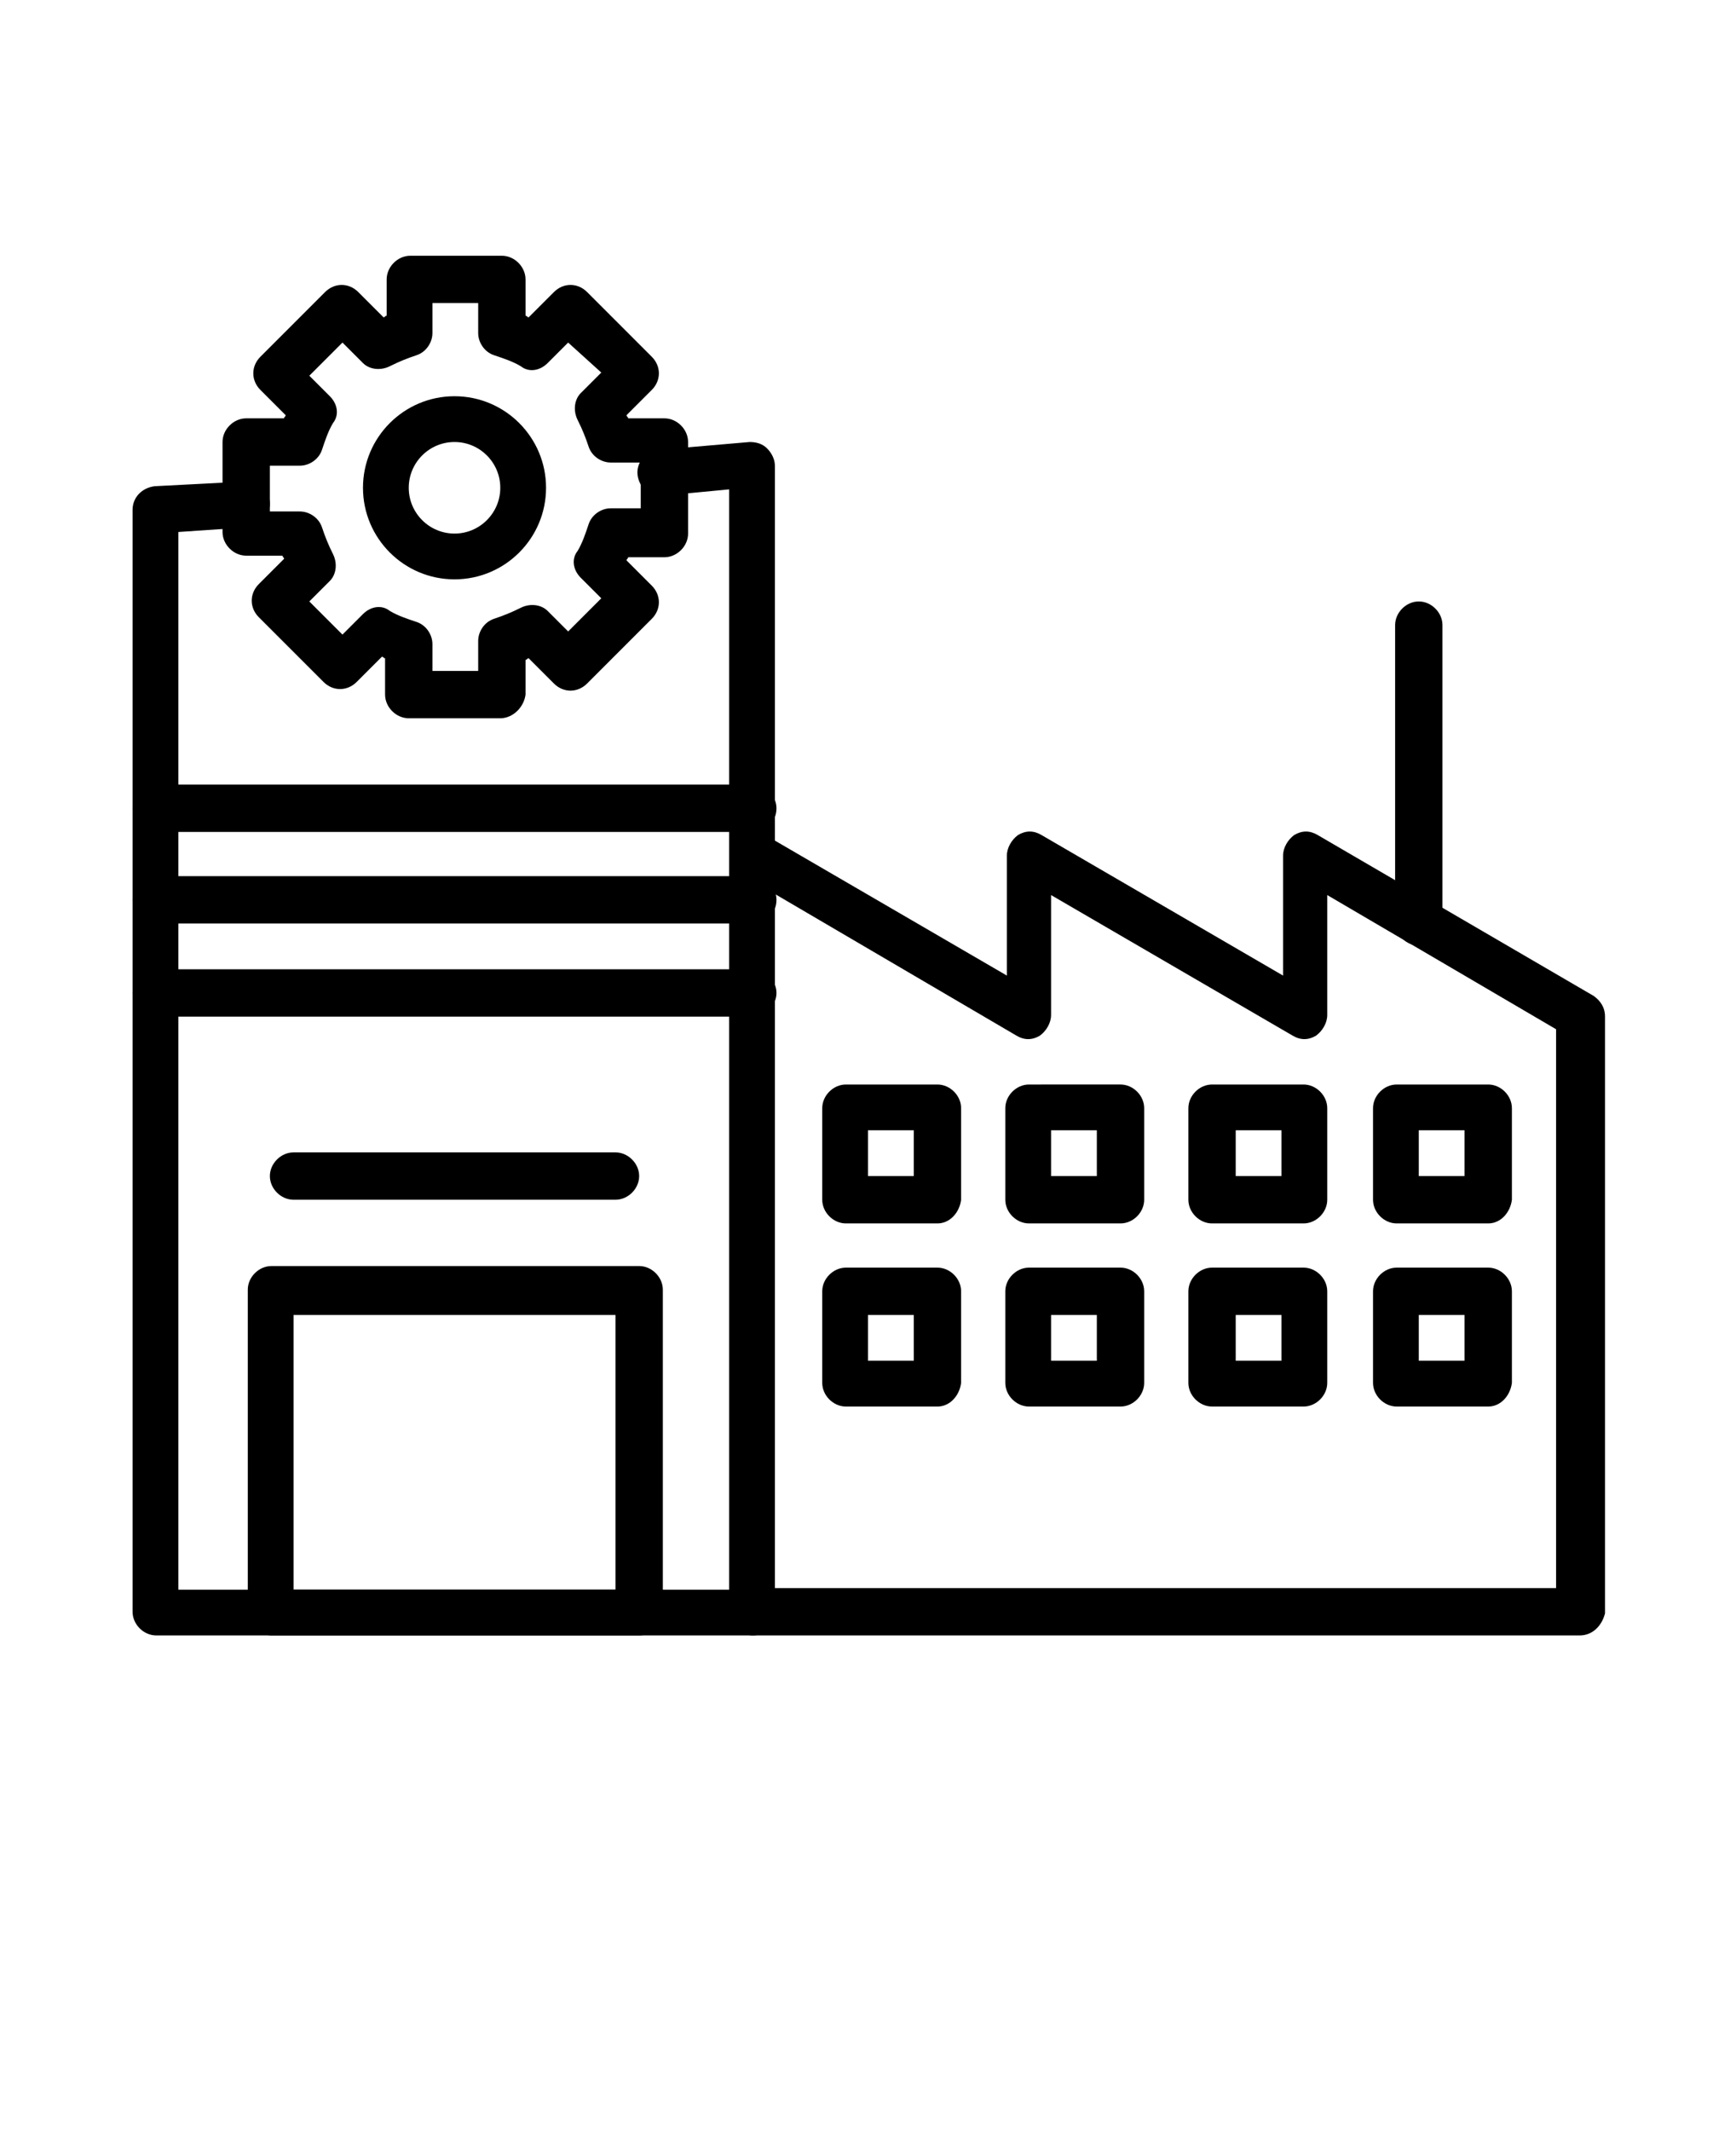
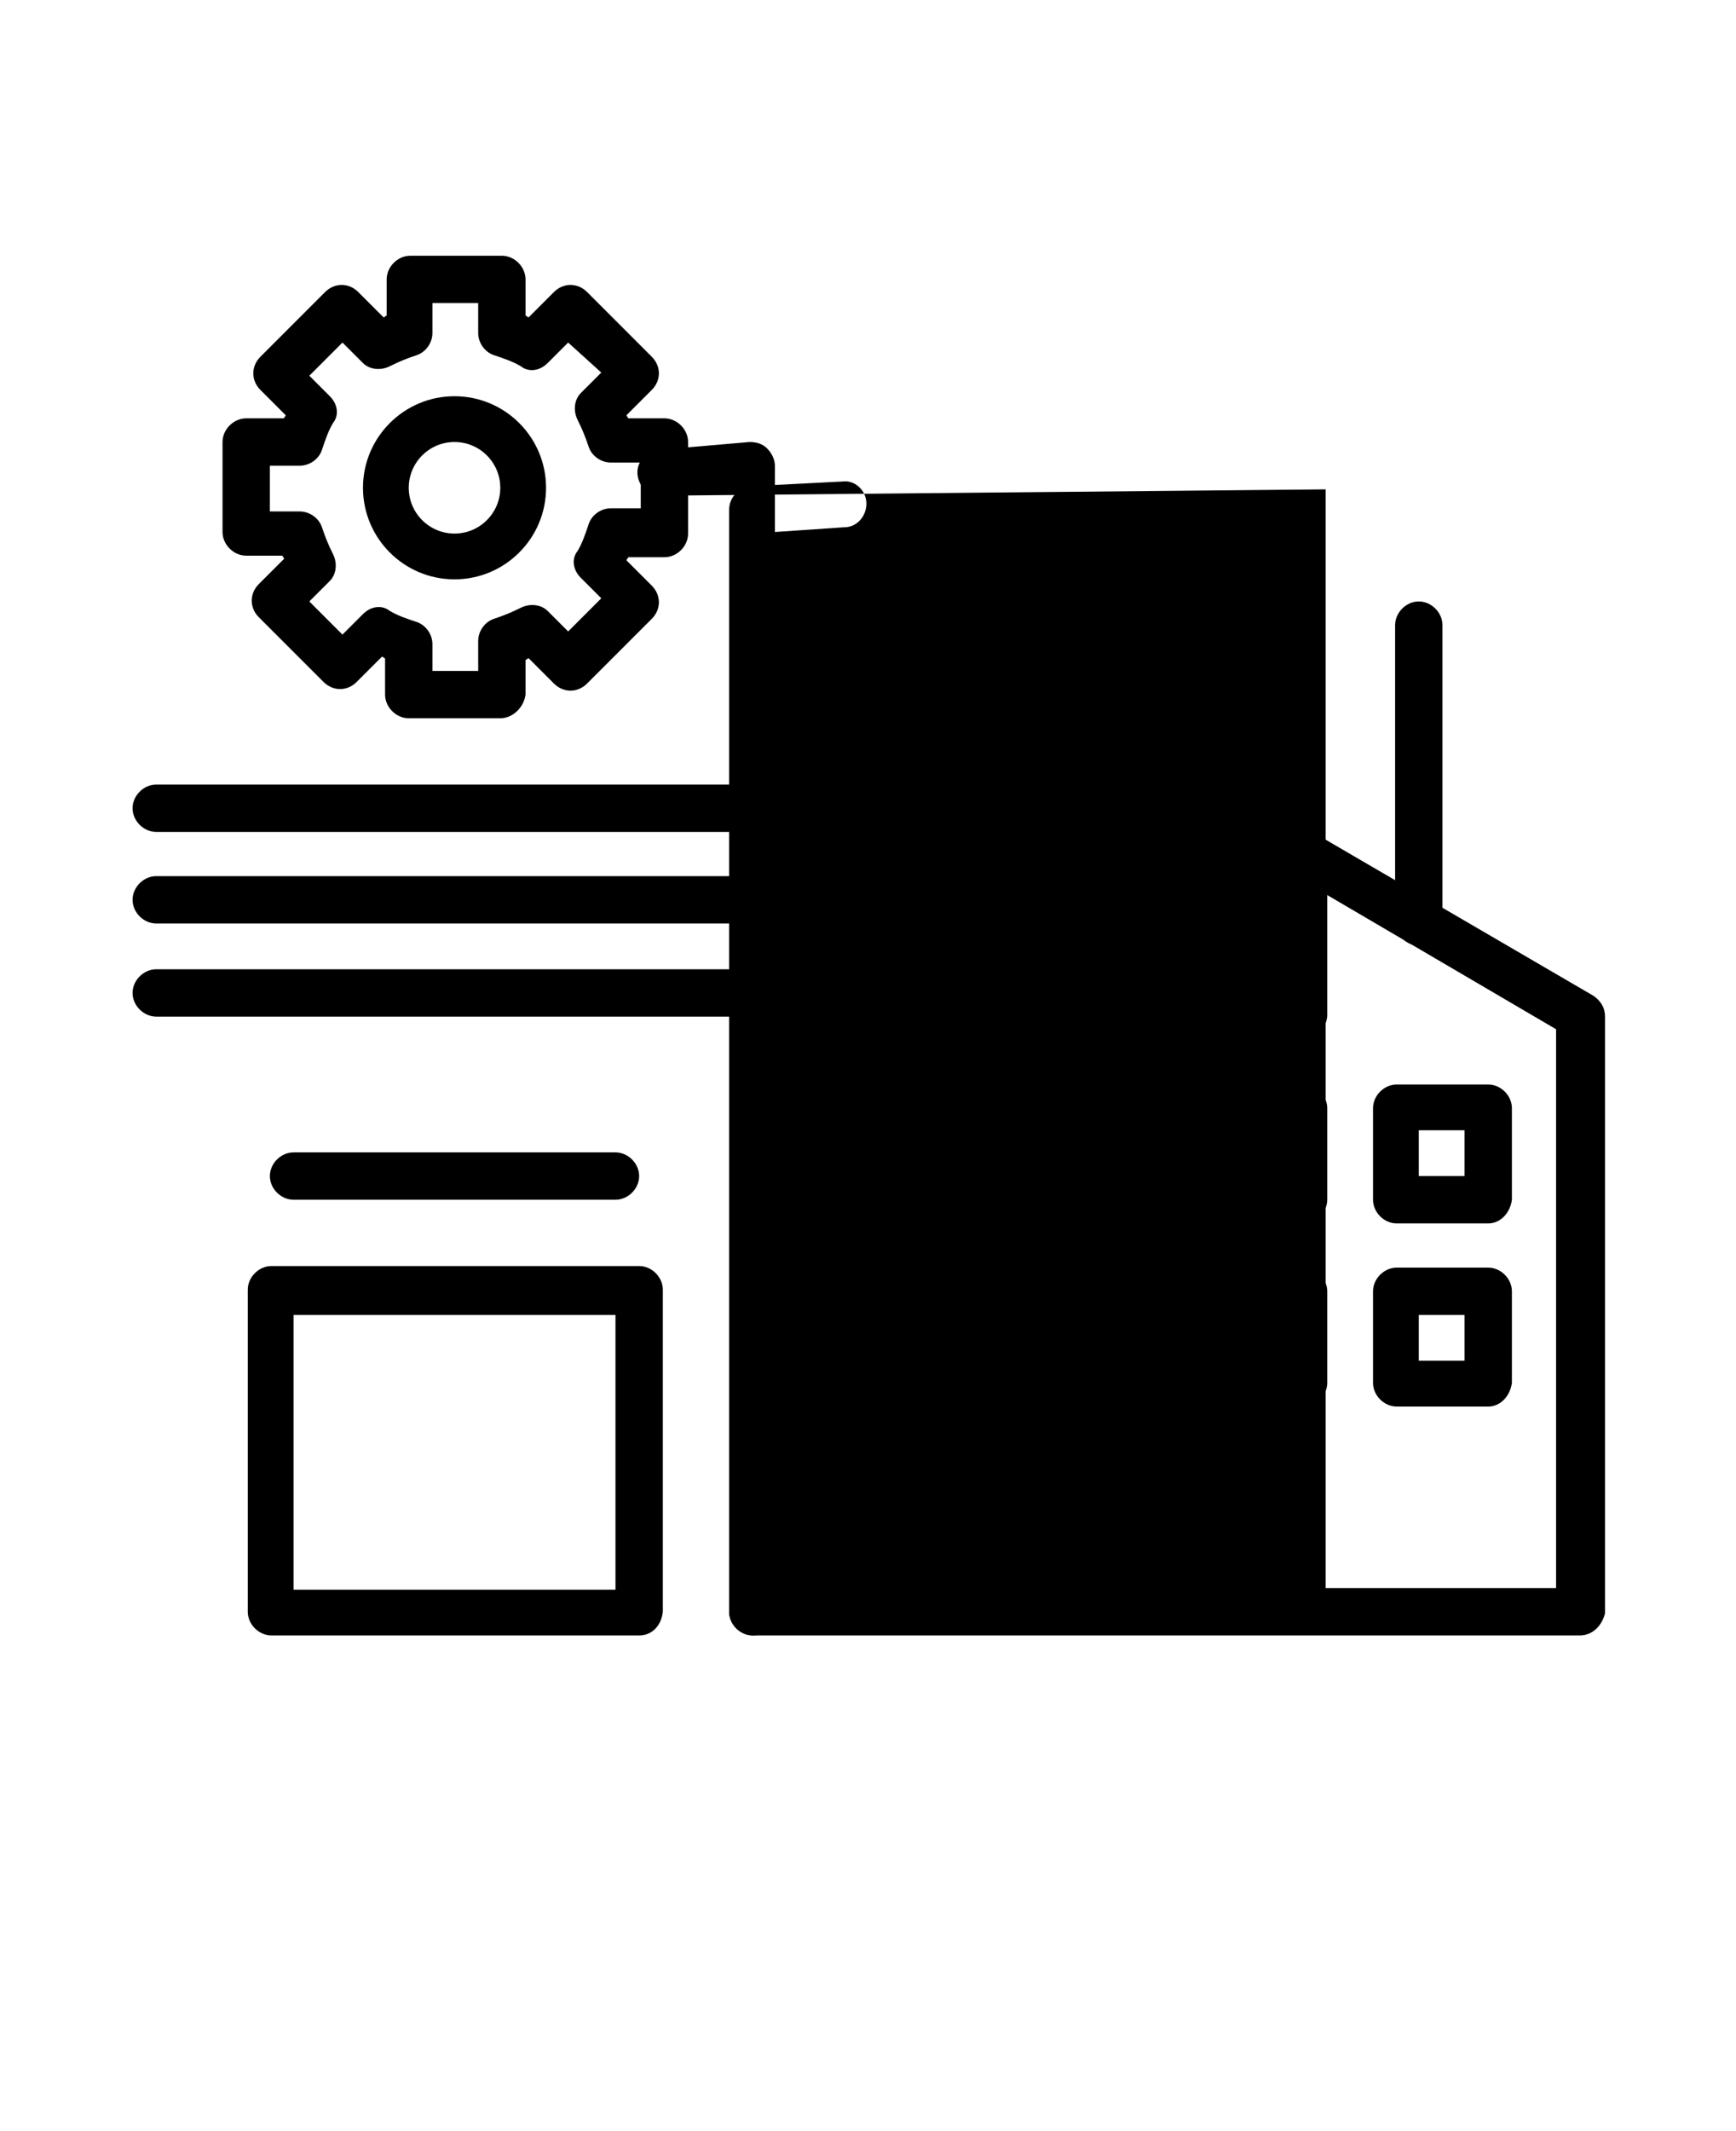
<svg xmlns="http://www.w3.org/2000/svg" id="Layer_1" x="0px" y="0px" viewBox="0 0 110 135" style="enable-background:new 0 0 110 135;" xml:space="preserve">
  <g>
-     <path d="M47.7,103.6H9.9c-0.8,0-1.5-0.7-1.5-1.5l0-69.8c0-0.8,0.6-1.4,1.4-1.5l5.8-0.3c0.8-0.1,1.5,0.6,1.5,1.4 c0,0.8-0.6,1.5-1.4,1.5l-4.4,0.3v67h34.9V31L42,31.4c-0.8,0.1-1.5-0.5-1.6-1.3c-0.1-0.8,0.5-1.5,1.3-1.6l5.8-0.5 c0.4,0,0.8,0.1,1.1,0.4c0.3,0.3,0.5,0.7,0.5,1.1v72.7C49.2,103,48.5,103.6,47.7,103.6L47.7,103.6z" />
+     <path d="M47.7,103.6c-0.8,0-1.5-0.7-1.5-1.5l0-69.8c0-0.8,0.6-1.4,1.4-1.5l5.8-0.3c0.8-0.1,1.5,0.6,1.5,1.4 c0,0.8-0.6,1.5-1.4,1.5l-4.4,0.3v67h34.9V31L42,31.4c-0.8,0.1-1.5-0.5-1.6-1.3c-0.1-0.8,0.5-1.5,1.3-1.6l5.8-0.5 c0.4,0,0.8,0.1,1.1,0.4c0.3,0.3,0.5,0.7,0.5,1.1v72.7C49.2,103,48.5,103.6,47.7,103.6L47.7,103.6z" />
    <path d="M100.1,103.6H47.7c-0.8,0-1.5-0.7-1.5-1.5c0-0.8,0.7-1.5,1.5-1.5h50.9V65.2l-14.5-8.5v7.6c0,0.5-0.3,1-0.7,1.3 c-0.5,0.3-1,0.3-1.5,0l-15.3-8.9v7.6c0,0.5-0.3,1-0.7,1.3c-0.5,0.3-1,0.3-1.5,0L47,55.4c-0.7-0.4-0.9-1.3-0.5-2 c0.4-0.7,1.3-0.9,2-0.5l15.3,8.9v-7.6c0-0.5,0.3-1,0.7-1.3c0.5-0.3,1-0.3,1.5,0l15.3,8.9v-7.6c0-0.5,0.3-1,0.7-1.3 c0.5-0.3,1-0.3,1.5,0l17.5,10.2c0.4,0.3,0.7,0.7,0.7,1.3v37.8C101.5,103,100.9,103.6,100.1,103.6L100.1,103.6z" />
    <path d="M31.7,45.5h-5.8c-0.8,0-1.5-0.7-1.5-1.5v-2.3c-0.1,0-0.1-0.1-0.2-0.1l-1.6,1.6c-0.6,0.6-1.5,0.6-2.1,0l-4.1-4.1 c-0.6-0.6-0.6-1.5,0-2.1l1.6-1.6c0-0.1-0.1-0.1-0.1-0.2h-2.3c-0.8,0-1.5-0.7-1.5-1.5V28c0-0.8,0.7-1.5,1.5-1.5H18 c0-0.1,0.1-0.1,0.1-0.2l-1.6-1.6c-0.6-0.6-0.6-1.5,0-2.1l4.1-4.1c0.6-0.6,1.5-0.6,2.1,0l1.6,1.6c0.1,0,0.1-0.1,0.2-0.1v-2.3 c0-0.8,0.7-1.5,1.5-1.5h5.8c0.8,0,1.5,0.7,1.5,1.5v2.3c0.1,0,0.1,0.1,0.2,0.1l1.6-1.6c0.6-0.6,1.5-0.6,2.1,0l4.1,4.1 c0.6,0.6,0.6,1.5,0,2.1l-1.6,1.6c0,0.1,0.1,0.1,0.1,0.2l2.3,0c0.8,0,1.5,0.7,1.5,1.5v5.8c0,0.8-0.7,1.5-1.5,1.5h-2.3 c0,0.1-0.1,0.1-0.1,0.2l1.6,1.6c0.6,0.6,0.6,1.5,0,2.1l-4.1,4.1c-0.6,0.6-1.5,0.6-2.1,0l-1.6-1.6c-0.1,0-0.1,0.1-0.2,0.1V44 C33.2,44.8,32.5,45.5,31.7,45.5z M27.4,42.5h2.9v-1.9c0-0.6,0.4-1.2,1-1.4c0.6-0.2,1.1-0.4,1.7-0.7c0.6-0.3,1.3-0.2,1.7,0.2 l1.3,1.3l2.1-2.1l-1.3-1.3c-0.5-0.5-0.6-1.2-0.2-1.7c0.3-0.5,0.5-1.1,0.7-1.7c0.2-0.6,0.8-1,1.4-1h1.9v-2.9h-1.9 c-0.6,0-1.2-0.4-1.4-1c-0.2-0.6-0.4-1.1-0.7-1.7c-0.3-0.6-0.2-1.3,0.2-1.7l1.3-1.3L36,21.7L34.7,23c-0.5,0.5-1.2,0.6-1.7,0.2 c-0.5-0.3-1.1-0.5-1.7-0.7c-0.6-0.2-1-0.8-1-1.4v-1.9h-2.9v1.9c0,0.6-0.4,1.2-1,1.4c-0.6,0.2-1.1,0.4-1.7,0.7 c-0.6,0.3-1.3,0.2-1.7-0.2l-1.3-1.3l-2.1,2.1l1.3,1.3c0.5,0.5,0.6,1.2,0.2,1.7c-0.3,0.5-0.5,1.1-0.7,1.7c-0.2,0.6-0.8,1-1.4,1h-1.9 v2.9h1.9c0.6,0,1.2,0.4,1.4,1c0.2,0.6,0.4,1.1,0.7,1.7c0.3,0.6,0.2,1.3-0.2,1.7l-1.3,1.3l2.1,2.1l1.3-1.3c0.5-0.5,1.2-0.6,1.7-0.2 c0.5,0.3,1.1,0.5,1.7,0.7c0.6,0.2,1,0.8,1,1.4L27.4,42.5z" />
    <path d="M28.8,36.7c-3.2,0-5.8-2.6-5.8-5.8s2.6-5.8,5.8-5.8s5.8,2.6,5.8,5.8C34.6,34.1,32,36.7,28.8,36.7z M28.8,28 c-1.6,0-2.9,1.3-2.9,2.9c0,1.6,1.3,2.9,2.9,2.9s2.9-1.3,2.9-2.9C31.7,29.3,30.4,28,28.8,28z" />
    <path d="M59.4,77.5h-5.8c-0.8,0-1.5-0.7-1.5-1.5v-5.8c0-0.8,0.7-1.5,1.5-1.5h5.8c0.8,0,1.5,0.7,1.5,1.5V76 C60.8,76.8,60.2,77.5,59.4,77.5z M55,74.5h2.9v-2.9H55L55,74.5z" />
-     <path d="M71,77.5h-5.8c-0.8,0-1.5-0.7-1.5-1.5v-5.8c0-0.8,0.7-1.5,1.5-1.5H71c0.8,0,1.5,0.7,1.5,1.5V76 C72.5,76.8,71.8,77.5,71,77.5z M66.6,74.5h2.9v-2.9h-2.9L66.6,74.5z" />
    <path d="M82.6,77.5h-5.8c-0.8,0-1.5-0.7-1.5-1.5v-5.8c0-0.8,0.7-1.5,1.5-1.5h5.8c0.8,0,1.5,0.7,1.5,1.5V76 C84.1,76.8,83.4,77.5,82.6,77.5z M78.3,74.5h2.9v-2.9h-2.9V74.5z" />
    <path d="M94.3,77.5h-5.8c-0.8,0-1.5-0.7-1.5-1.5v-5.8c0-0.8,0.7-1.5,1.5-1.5h5.8c0.8,0,1.5,0.7,1.5,1.5V76 C95.7,76.8,95.1,77.5,94.3,77.5z M89.9,74.5h2.9v-2.9h-2.9V74.5z" />
    <path d="M59.4,89.1h-5.8c-0.8,0-1.5-0.7-1.5-1.5v-5.8c0-0.8,0.7-1.5,1.5-1.5h5.8c0.8,0,1.5,0.7,1.5,1.5v5.8 C60.8,88.4,60.2,89.1,59.4,89.1z M55,86.2h2.9v-2.9H55L55,86.2z" />
    <path d="M71,89.1h-5.8c-0.8,0-1.5-0.7-1.5-1.5v-5.8c0-0.8,0.7-1.5,1.5-1.5H71c0.8,0,1.5,0.7,1.5,1.5v5.8 C72.5,88.4,71.8,89.1,71,89.1z M66.6,86.2h2.9v-2.9h-2.9L66.6,86.2z" />
    <path d="M82.6,89.1h-5.8c-0.8,0-1.5-0.7-1.5-1.5v-5.8c0-0.8,0.7-1.5,1.5-1.5h5.8c0.8,0,1.5,0.7,1.5,1.5v5.8 C84.1,88.4,83.4,89.1,82.6,89.1z M78.3,86.2h2.9v-2.9h-2.9V86.2z" />
    <path d="M94.3,89.1h-5.8c-0.8,0-1.5-0.7-1.5-1.5v-5.8c0-0.8,0.7-1.5,1.5-1.5h5.8c0.8,0,1.5,0.7,1.5,1.5v5.8 C95.7,88.4,95.1,89.1,94.3,89.1z M89.9,86.2h2.9v-2.9h-2.9V86.2z" />
    <path d="M47.7,58.5H9.9c-0.8,0-1.5-0.7-1.5-1.5c0-0.8,0.7-1.5,1.5-1.5h37.8c0.8,0,1.5,0.7,1.5,1.5C49.2,57.9,48.5,58.5,47.7,58.5z" />
    <path d="M47.7,64.4H9.9c-0.8,0-1.5-0.7-1.5-1.5c0-0.8,0.7-1.5,1.5-1.5h37.8c0.8,0,1.5,0.7,1.5,1.5C49.2,63.7,48.5,64.4,47.7,64.4z" />
    <path d="M47.7,52.7H9.9c-0.8,0-1.5-0.7-1.5-1.5c0-0.8,0.7-1.5,1.5-1.5h37.8c0.8,0,1.5,0.7,1.5,1.5C49.2,52.1,48.5,52.7,47.7,52.7z" />
    <path d="M89.9,59.9c-0.8,0-1.5-0.7-1.5-1.5l0-18.8c0-0.8,0.7-1.5,1.5-1.5c0.8,0,1.5,0.7,1.5,1.5v18.8 C91.4,59.2,90.7,59.9,89.9,59.9z" />
    <path d="M40.5,103.6H17.2c-0.8,0-1.5-0.7-1.5-1.5l0-20.4c0-0.8,0.7-1.5,1.5-1.5h23.3c0.8,0,1.5,0.7,1.5,1.5v20.4 C41.9,103,41.3,103.6,40.5,103.6L40.5,103.6z M18.6,100.7H39V83.3H18.6V100.7z" />
    <path d="M39,76H18.6c-0.8,0-1.5-0.7-1.5-1.5c0-0.8,0.7-1.5,1.5-1.5H39c0.8,0,1.5,0.7,1.5,1.5S39.8,76,39,76z" />
  </g>
</svg>